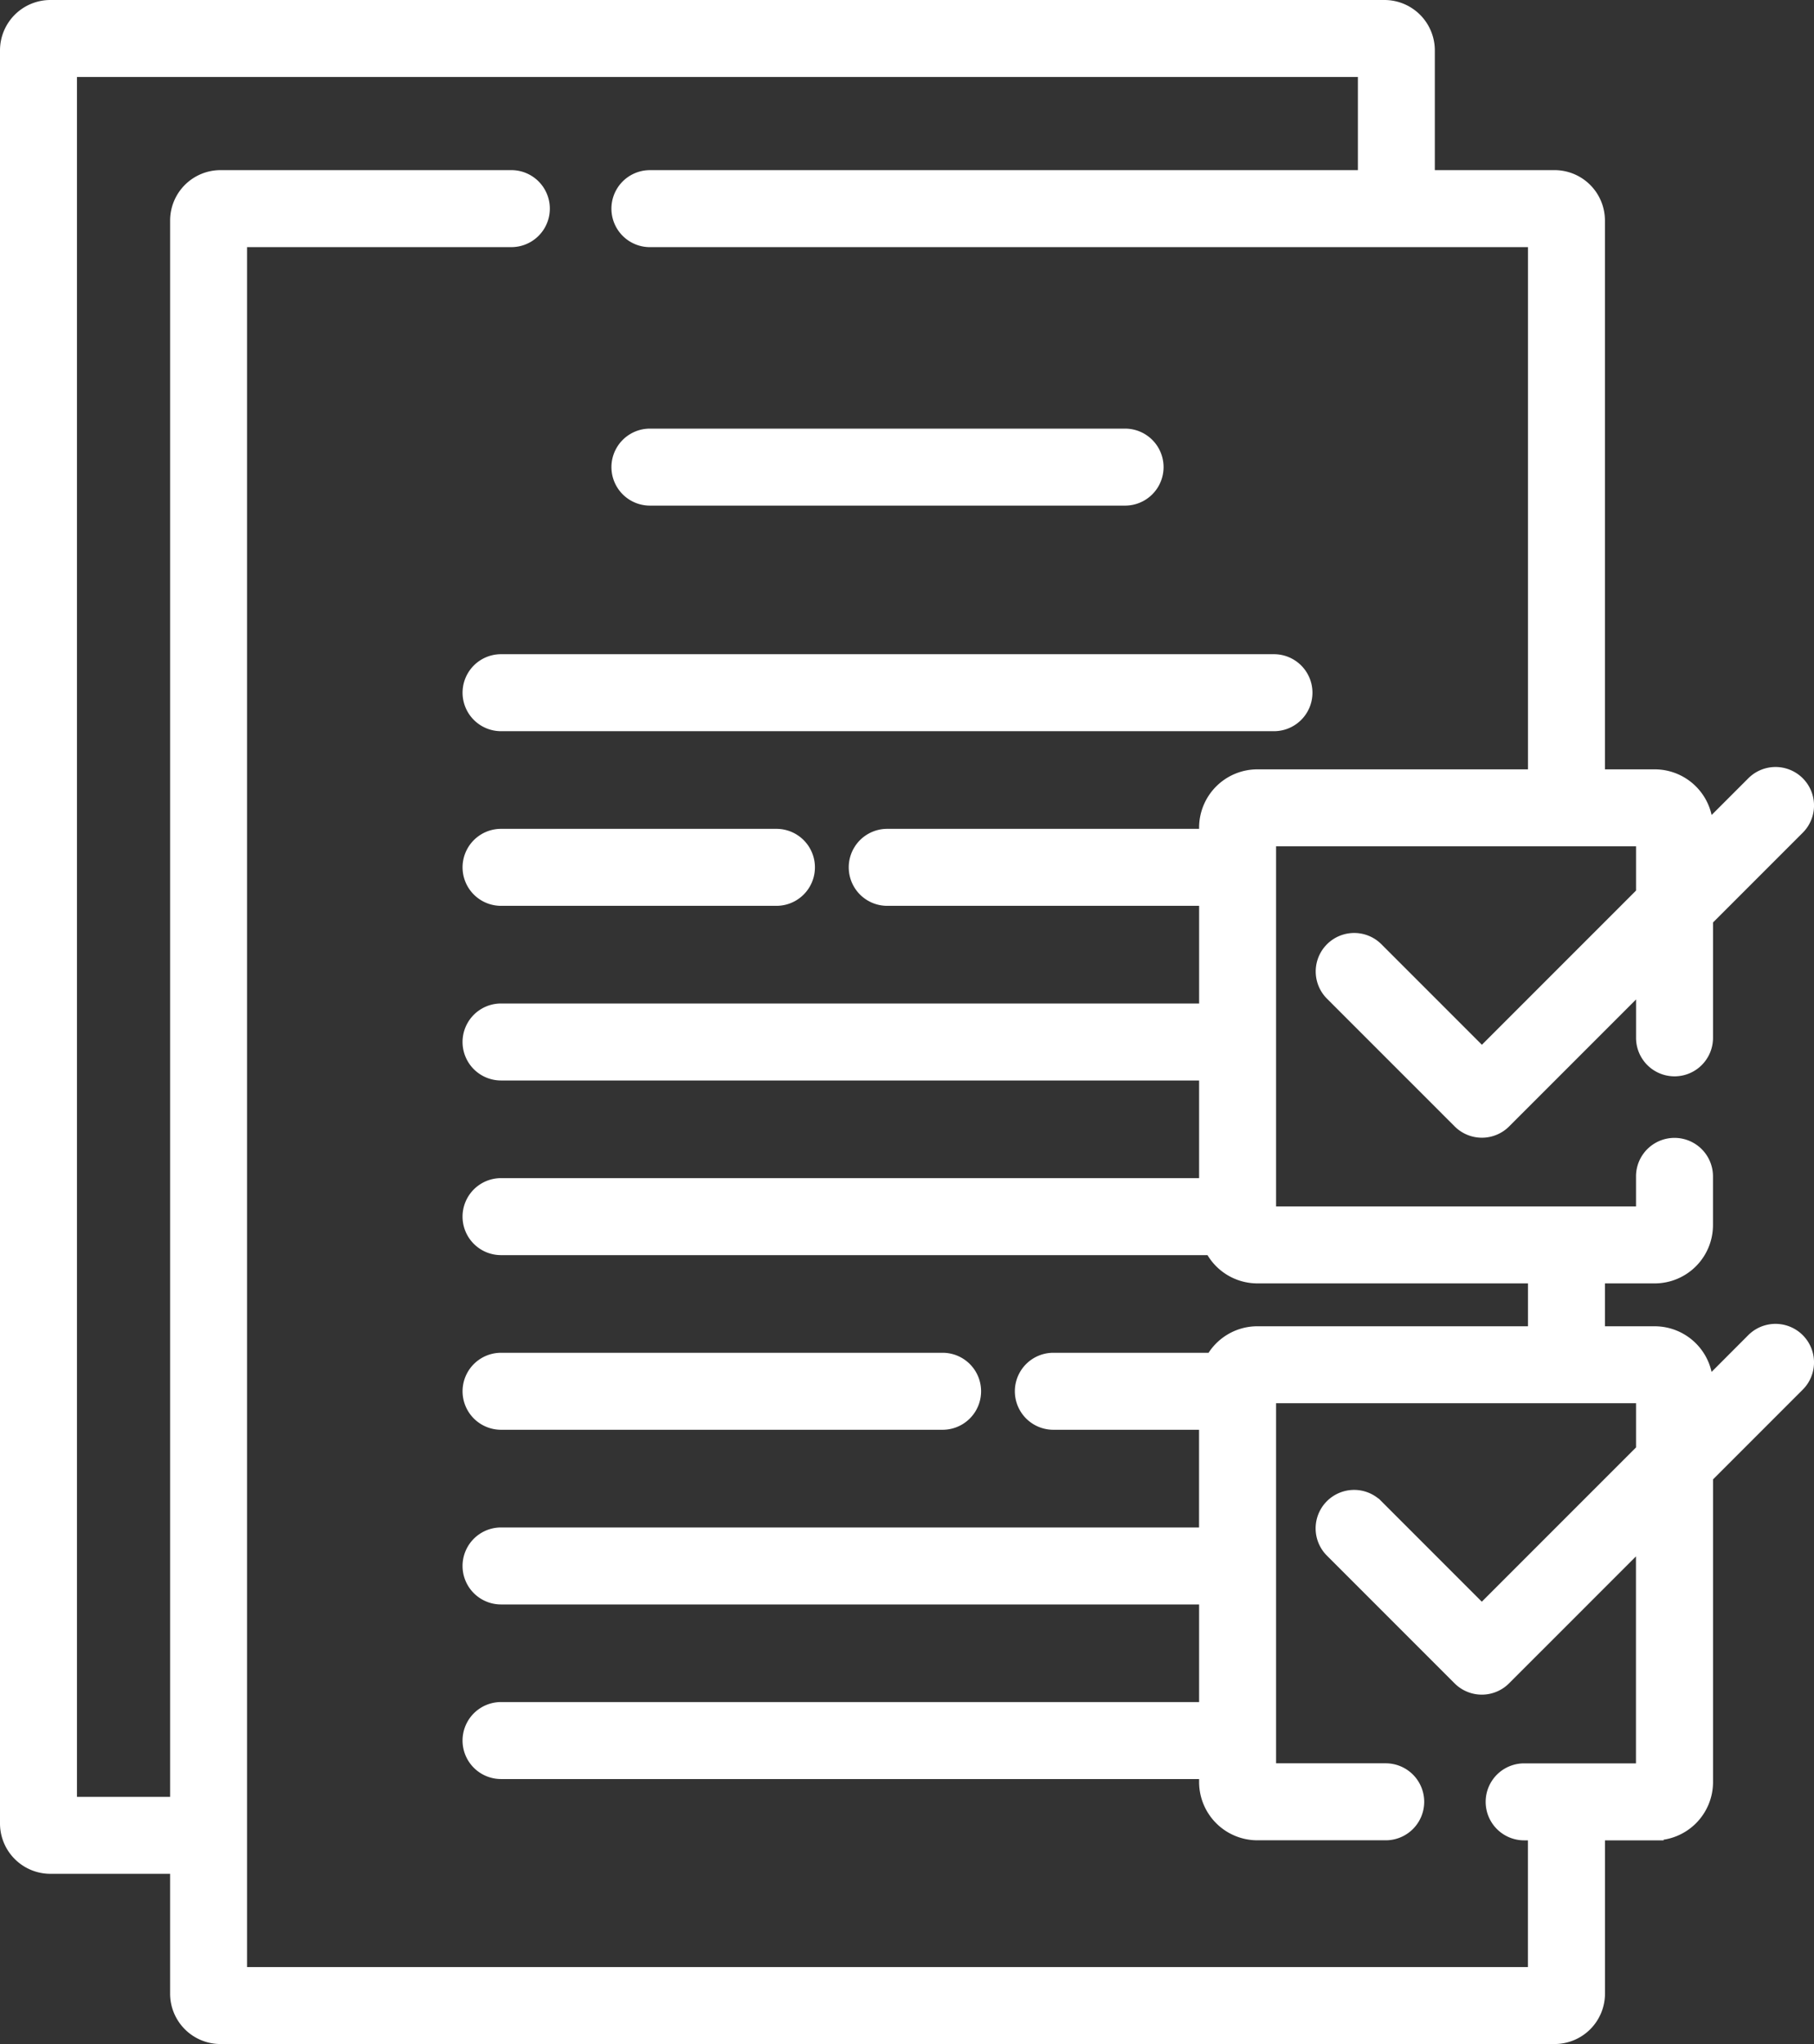
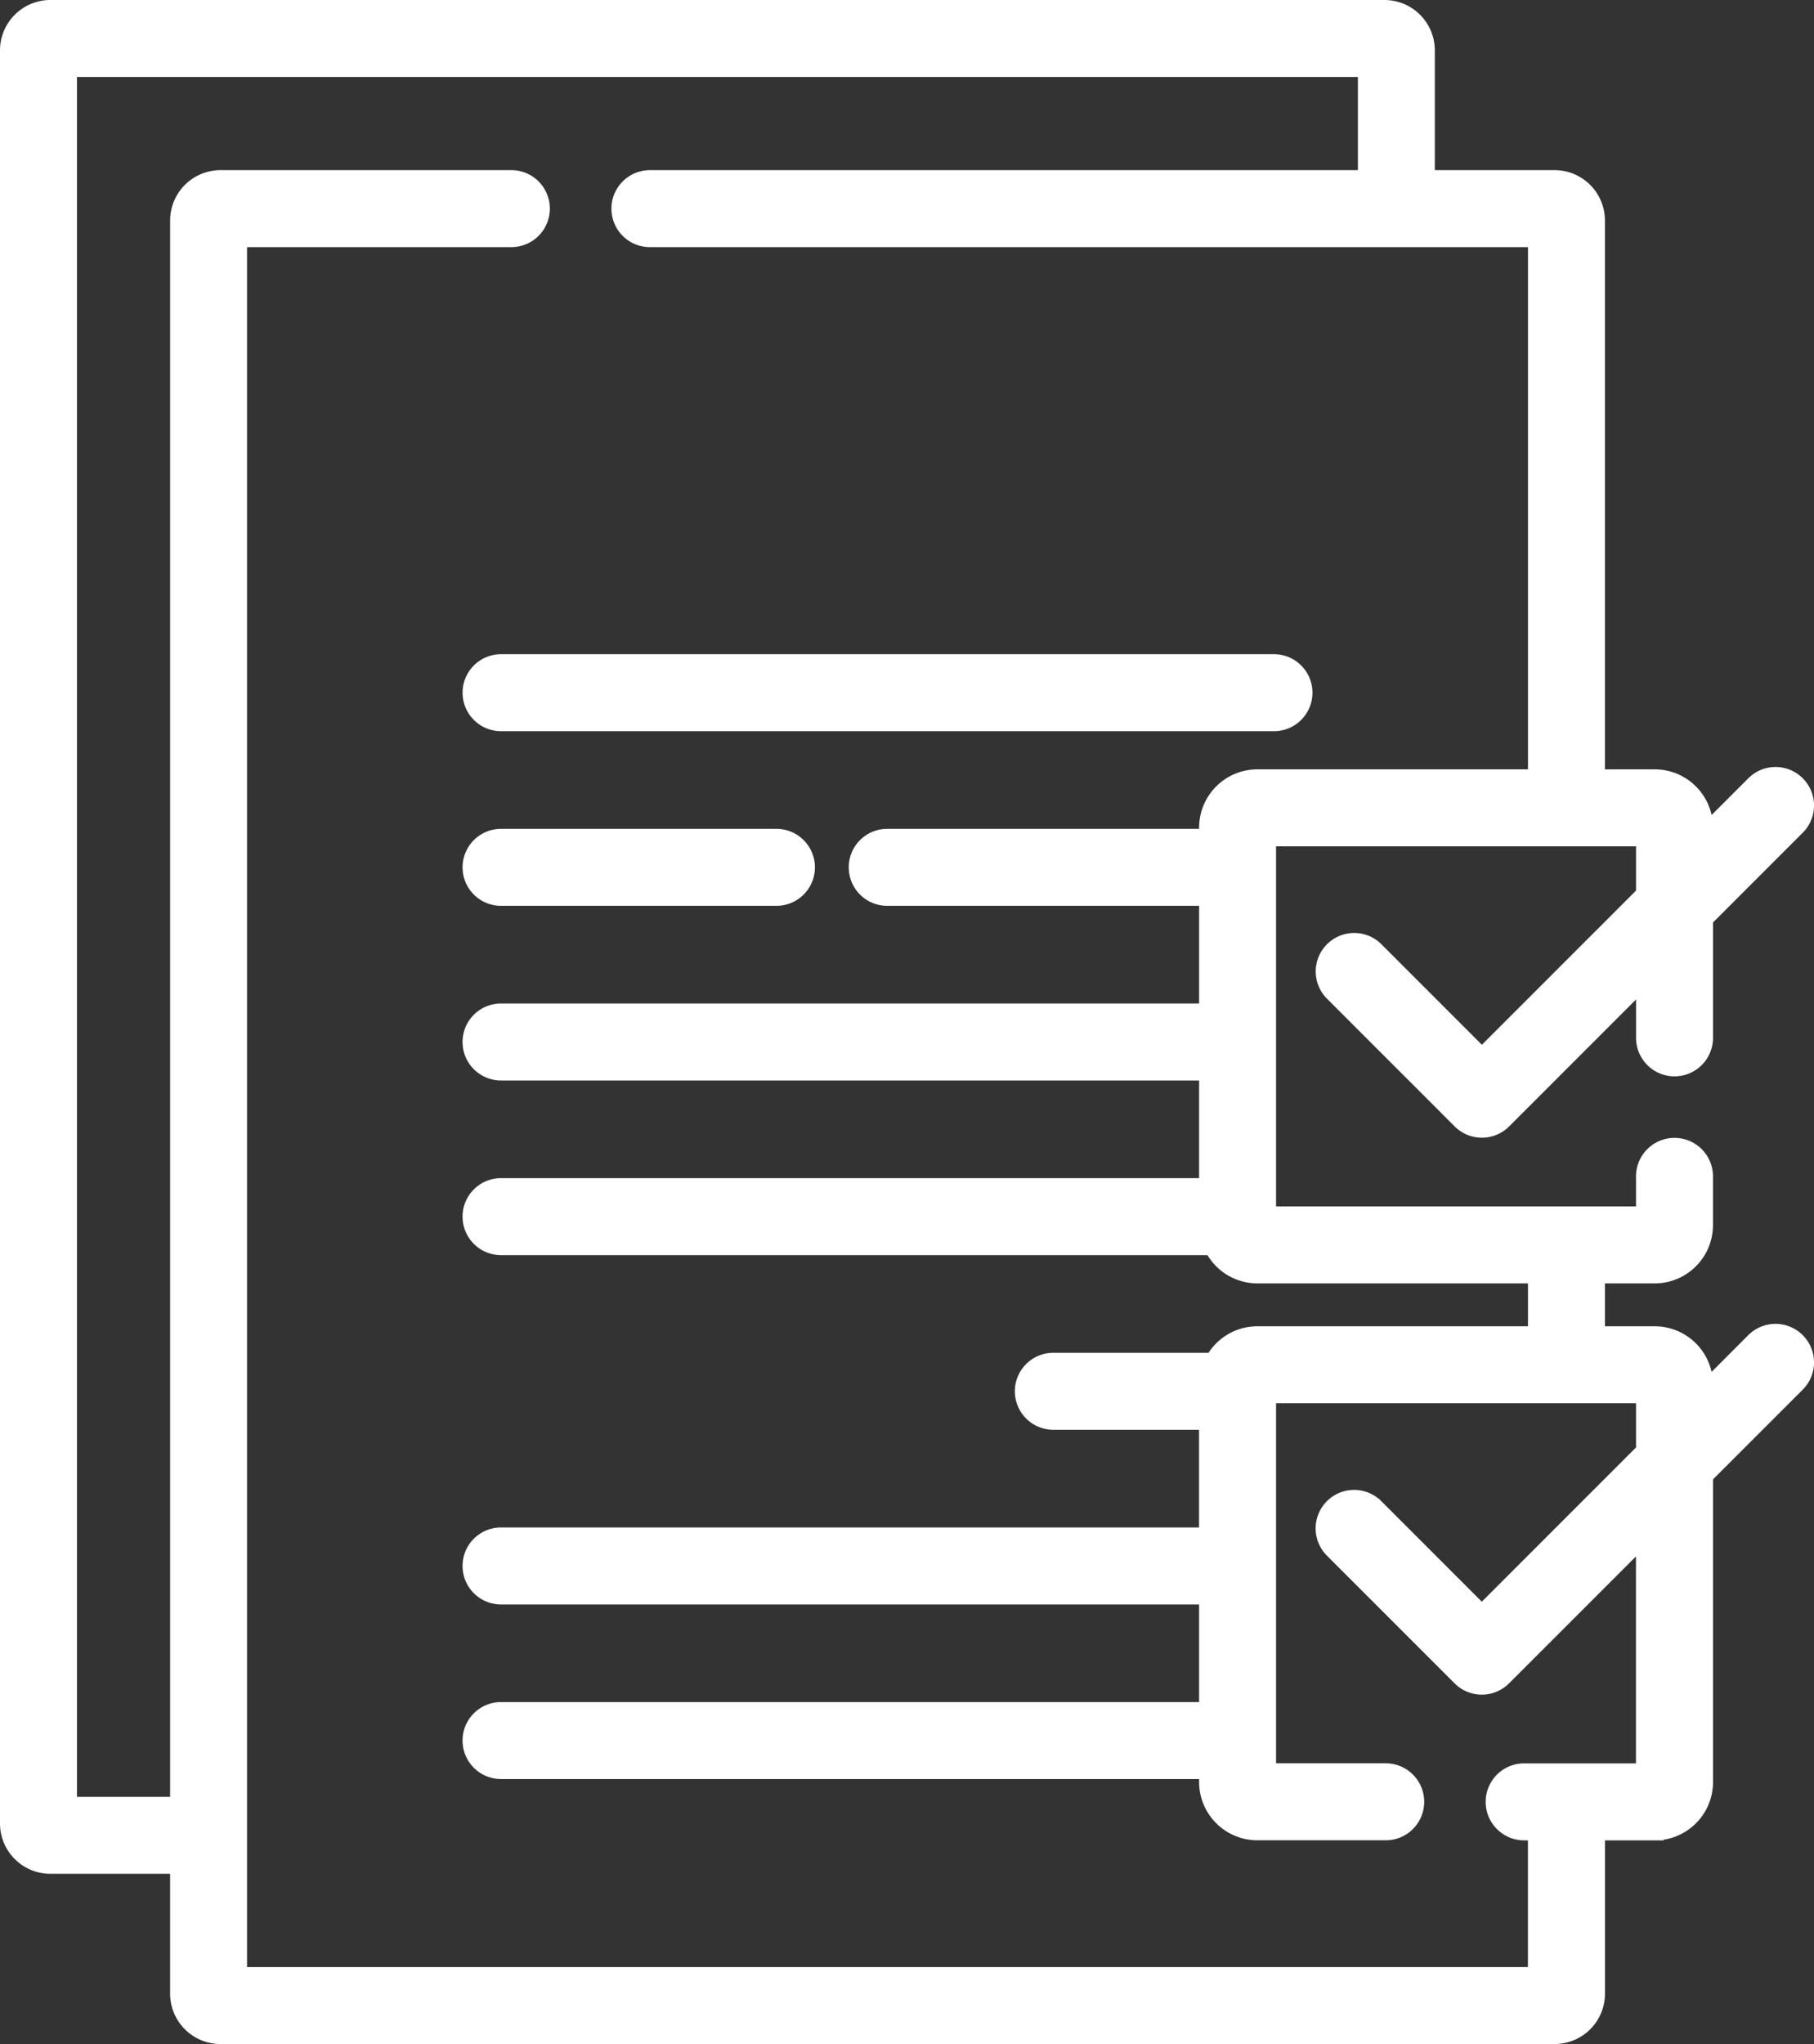
<svg xmlns="http://www.w3.org/2000/svg" width="103" height="116.021" viewBox="0 0 103 116.021">
  <rect x="0" y="0" width="103" height="116.021" fill="#333333" stroke="none" />
  <defs>
    <style>.a{fill:#fff;stroke:#fff;}</style>
  </defs>
  <g transform="translate(0.5 0.5)">
    <g transform="translate(0)">
      <path class="a" d="M147.579,168.664h43.887a1.685,1.685,0,0,0,0-3.37H147.579a1.685,1.685,0,0,0,0,3.37Z" transform="translate(-119.629 -128.161)" />
      <path class="a" d="M147.58,212.789h15.637a1.685,1.685,0,1,0,0-3.37H147.58a1.685,1.685,0,0,0,0,3.37Z" transform="translate(-119.63 -162.373)" />
-       <path class="a" d="M147.579,345.166h25.072a1.685,1.685,0,1,0,0-3.37H147.579a1.685,1.685,0,0,0,0,3.37Z" transform="translate(-119.629 -265.011)" />
-       <path class="a" d="M185.21,111.667h26.98a1.685,1.685,0,0,0,0-3.37H185.21a1.685,1.685,0,1,0,0,3.37Z" transform="translate(-148.807 -83.968)" />
      <path class="a" d="M128.1,75.64,125.245,78.5v-.411a2.811,2.811,0,0,0-2.808-2.808H119.11V71.847h3.327a2.811,2.811,0,0,0,2.808-2.808V66.272a1.685,1.685,0,1,0-3.37,0v2.205H100.437V47.038h21.439v3.219l-9.252,9.252-6.059-6.059a1.685,1.685,0,0,0-2.383,2.383l7.251,7.251a1.685,1.685,0,0,0,2.383,0l8.061-8.06v3.385a1.685,1.685,0,1,0,3.37,0V51.654l5.242-5.242a1.685,1.685,0,1,0-2.383-2.383l-2.859,2.859v-.411a2.811,2.811,0,0,0-2.808-2.808H119.11V12.016a2.361,2.361,0,0,0-2.359-2.359h-7.3v-7.3A2.361,2.361,0,0,0,107.094,0H31.34a2.361,2.361,0,0,0-2.359,2.359V103a2.361,2.361,0,0,0,2.359,2.359h7.3v7.3A2.361,2.361,0,0,0,41,115.021h75.754a2.361,2.361,0,0,0,2.359-2.359v-9.2h3.327a2.811,2.811,0,0,0,2.808-2.808V83.264l5.242-5.242A1.685,1.685,0,0,0,128.1,75.64Zm-6.229,6.229-9.252,9.252-6.059-6.059a1.685,1.685,0,0,0-2.383,2.383l7.251,7.251a1.685,1.685,0,0,0,2.383,0l8.061-8.06v13.454h-6.849a1.685,1.685,0,1,0,0,3.37h.714v8.193H42.008V13.027H57.516a1.685,1.685,0,1,0,0-3.37H41a2.361,2.361,0,0,0-2.359,2.359v89.977H32.351V3.37h73.732V9.658h-40.7a1.685,1.685,0,0,0,0,3.37H115.74V43.669H99.875a2.811,2.811,0,0,0-2.808,2.808v.569H78.858a1.685,1.685,0,1,0,0,3.37h18.21v6.543H56.93a1.685,1.685,0,1,0,0,3.37H97.067v6.543H56.93a1.685,1.685,0,1,0,0,3.37H97.342a2.809,2.809,0,0,0,2.534,1.605H115.74v3.433H99.875a2.809,2.809,0,0,0-2.485,1.505h-9.1a1.685,1.685,0,1,0,0,3.37h8.774V86.7H56.93a1.685,1.685,0,1,0,0,3.37H97.067V96.61H56.93a1.685,1.685,0,1,0,0,3.37H97.067v.669a2.811,2.811,0,0,0,2.808,2.808h7.288a1.685,1.685,0,0,0,0-3.37h-6.726V78.649h21.439v3.22Z" transform="translate(-28.981 0)" />
    </g>
  </g>
</svg>